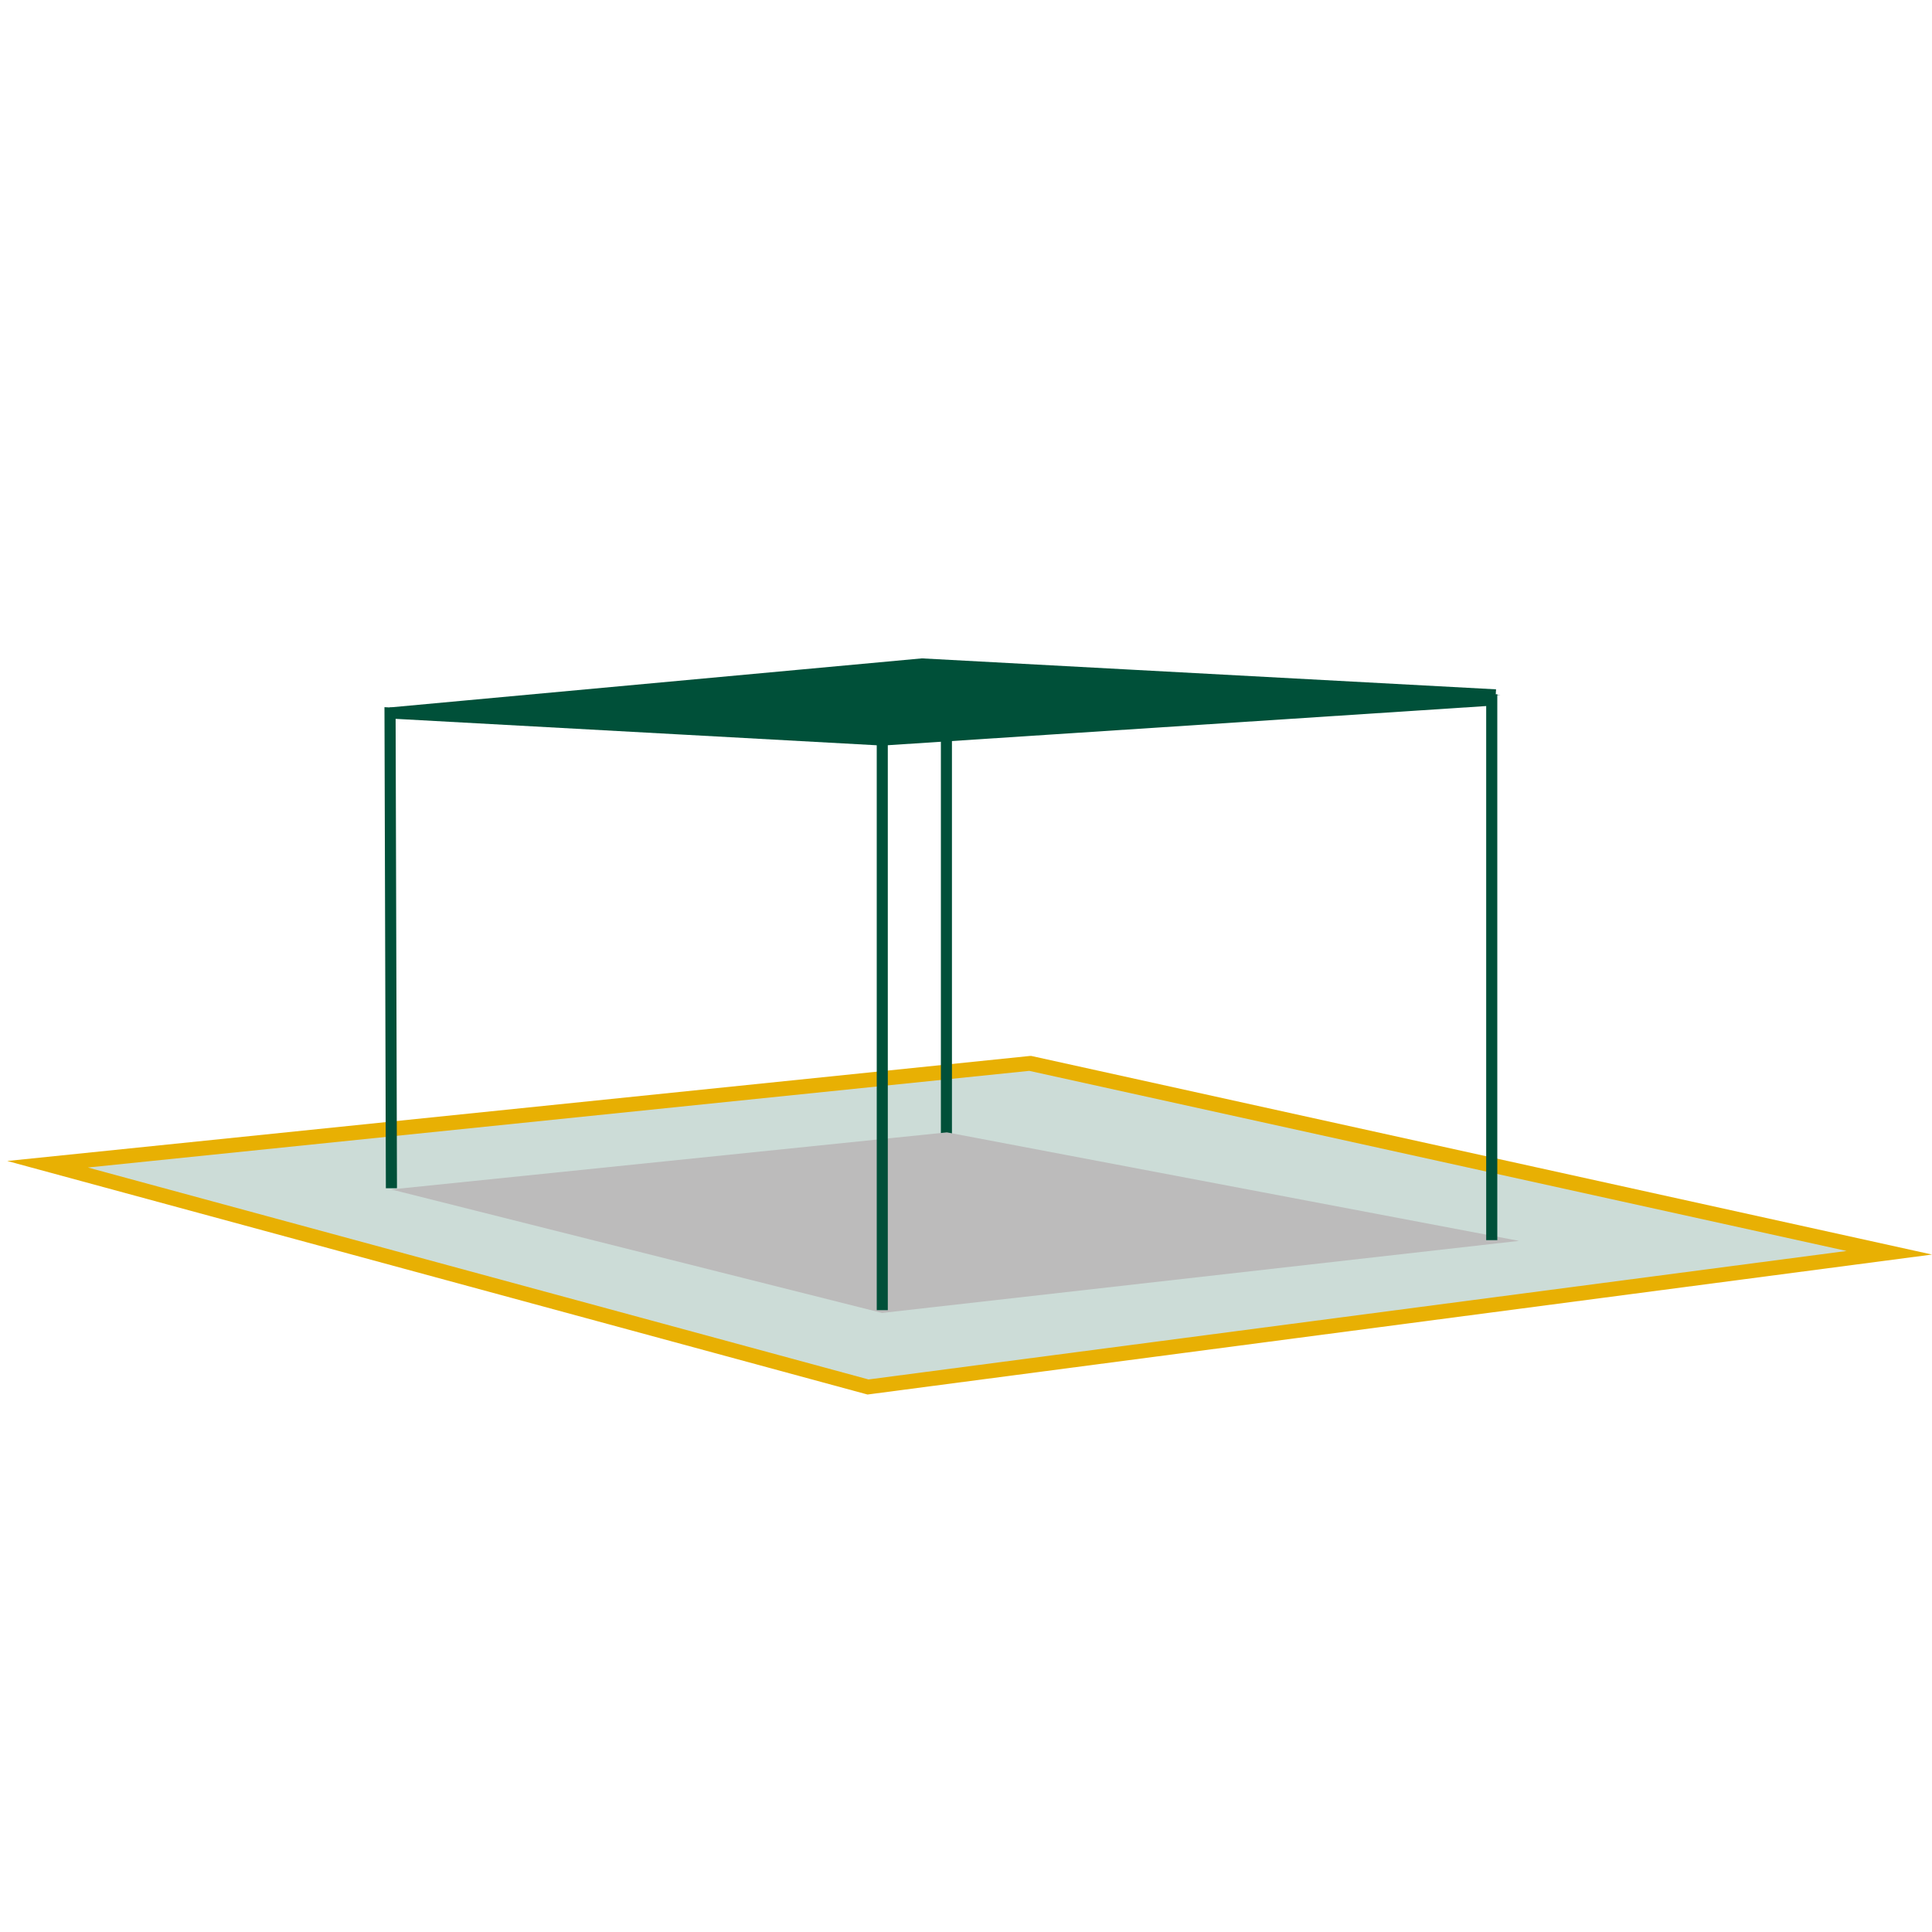
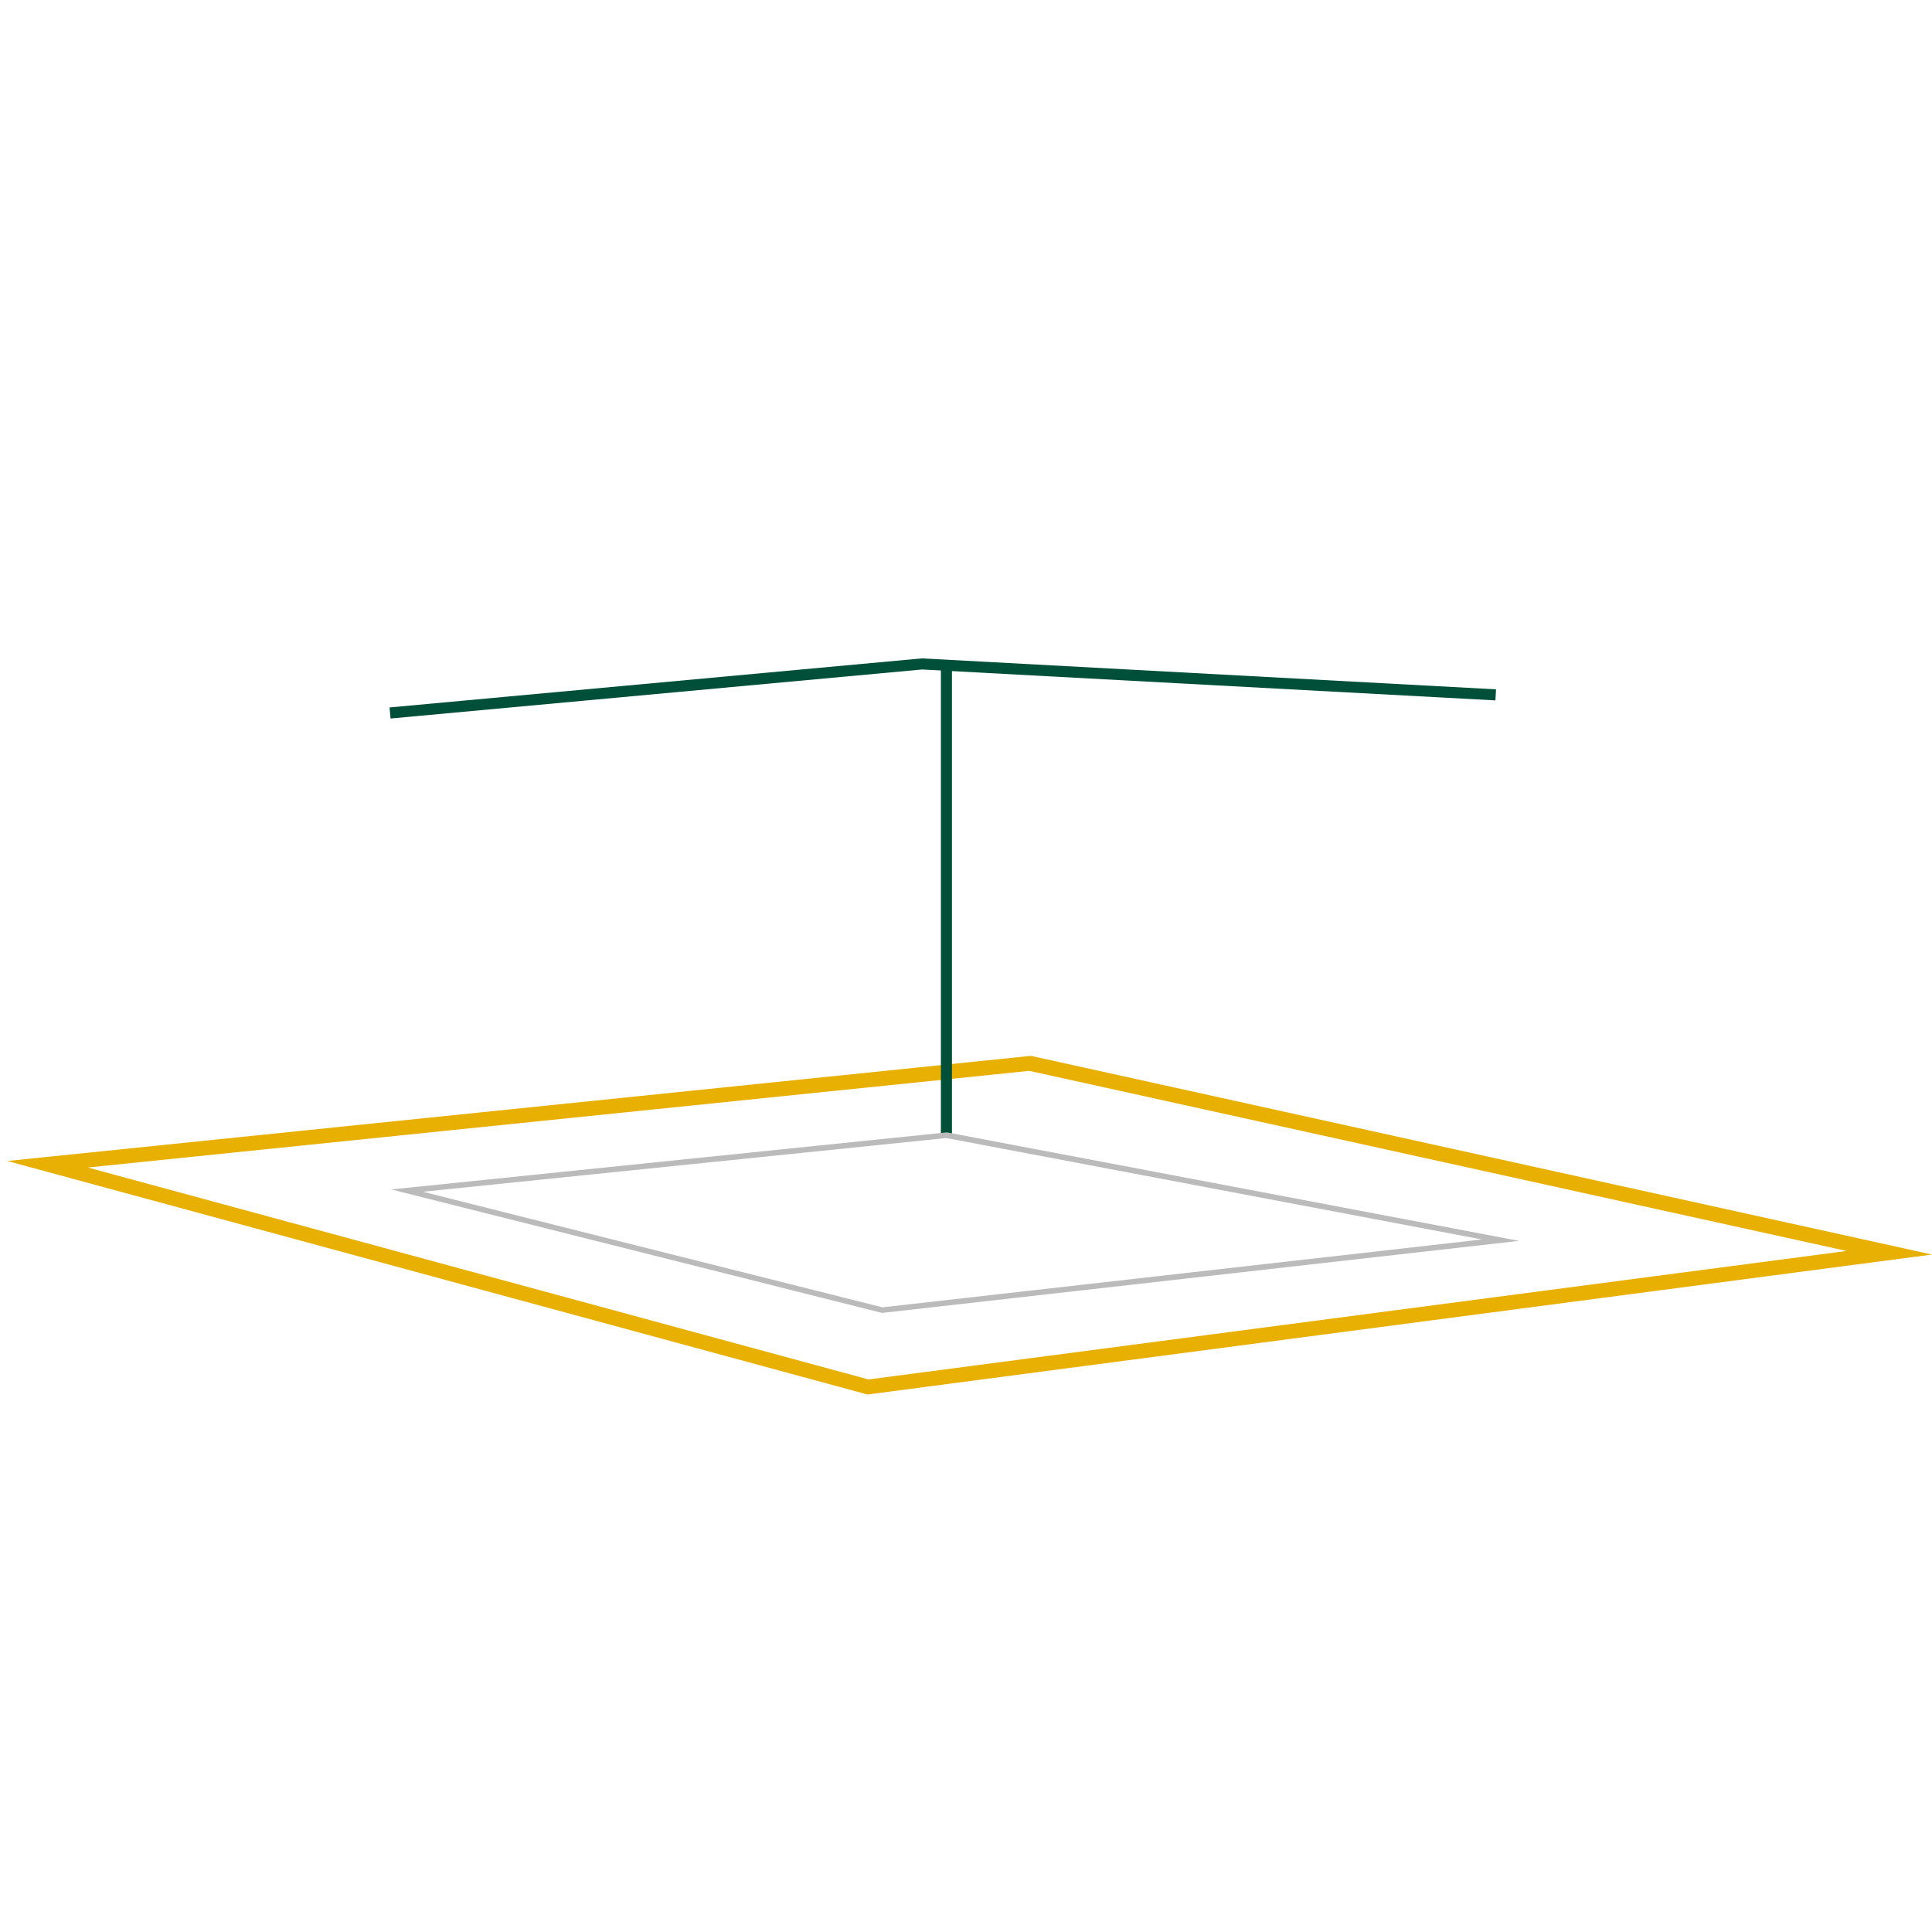
<svg xmlns="http://www.w3.org/2000/svg" id="Ebene_1" data-name="Ebene 1" width="400" height="400" viewBox="0 0 400 400">
  <title>_TÜ_Aroundhome_Product_Icon</title>
-   <polygon points="182.77 287.17 12.9 241.05 216.24 220.17 391.16 259.36 182.77 287.17" style="fill:#005039;opacity:0.2" />
  <path d="M179.61,288.72l-.3-.08L1.5,240.37l211.77-21.75.24,0L400,259.74Zm-161.42-47,161.63,43.88L382.32,259,213.1,221.71Z" style="fill:#e8b003" />
  <rect x="194.8" y="137.46" width="2.29" height="97.57" style="fill:#005039" />
-   <polygon points="182.66 271.25 84.25 246.5 195.95 235.03 310.66 256.76 182.66 271.25" style="fill:#bcbbbb" />
  <path d="M182.63,271.83,81,246.26l115-11.81h.08L314.5,256.91ZM87.55,246.74l95.15,23.93,124.13-14.05-110.91-21Z" style="fill:#bcbbbb" />
-   <polygon points="182.66 152.44 84.25 146.88 190.88 137.46 310.66 143.87 182.66 152.44" style="fill:#005039" />
-   <polygon points="79.89 246.02 79.6 146.41 182.73 152.07 182.6 154.36 81.91 148.83 82.19 246.01 79.89 246.02" style="fill:#005039" />
  <polygon points="80.86 148.76 80.65 146.47 190.86 136.31 309.74 142.72 309.61 145.01 190.9 138.61 80.86 148.76" style="fill:#005039" />
-   <polygon points="183.81 271.25 181.52 271.25 181.52 152.14 310 143.73 310 256.76 307.7 256.76 307.7 146.18 183.81 154.29 183.81 271.25" style="fill:#005039" />
</svg>